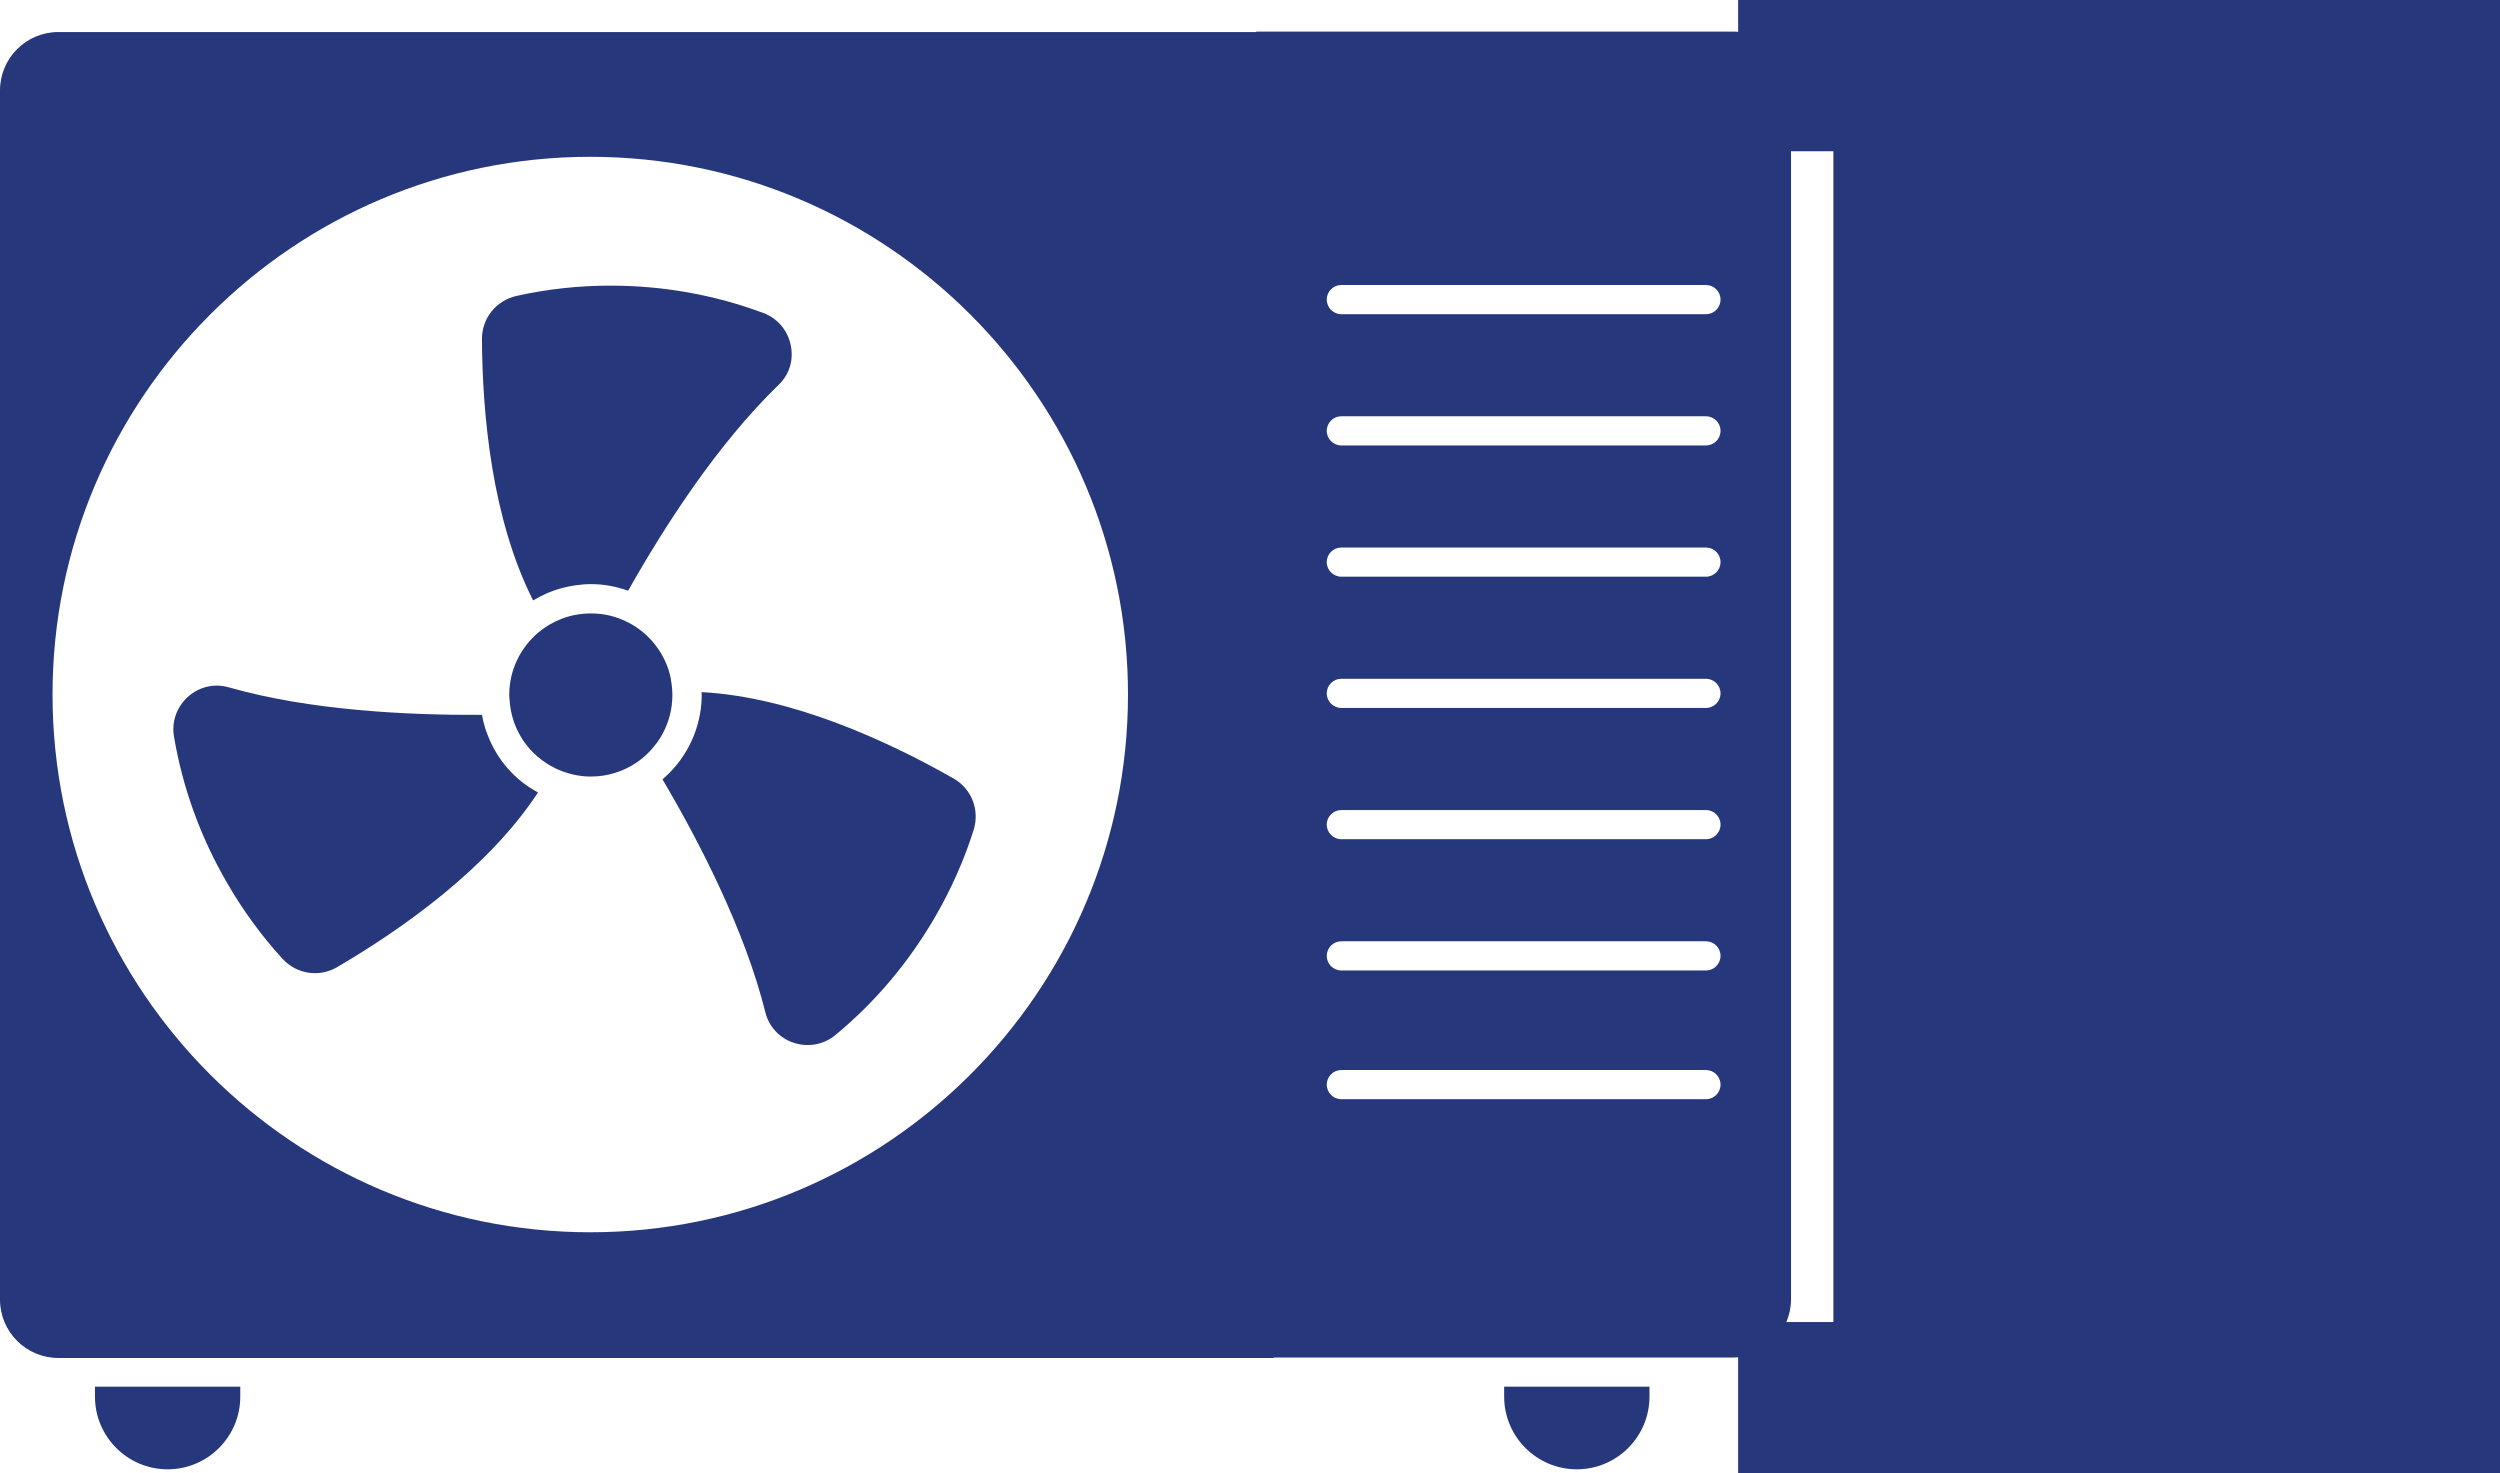
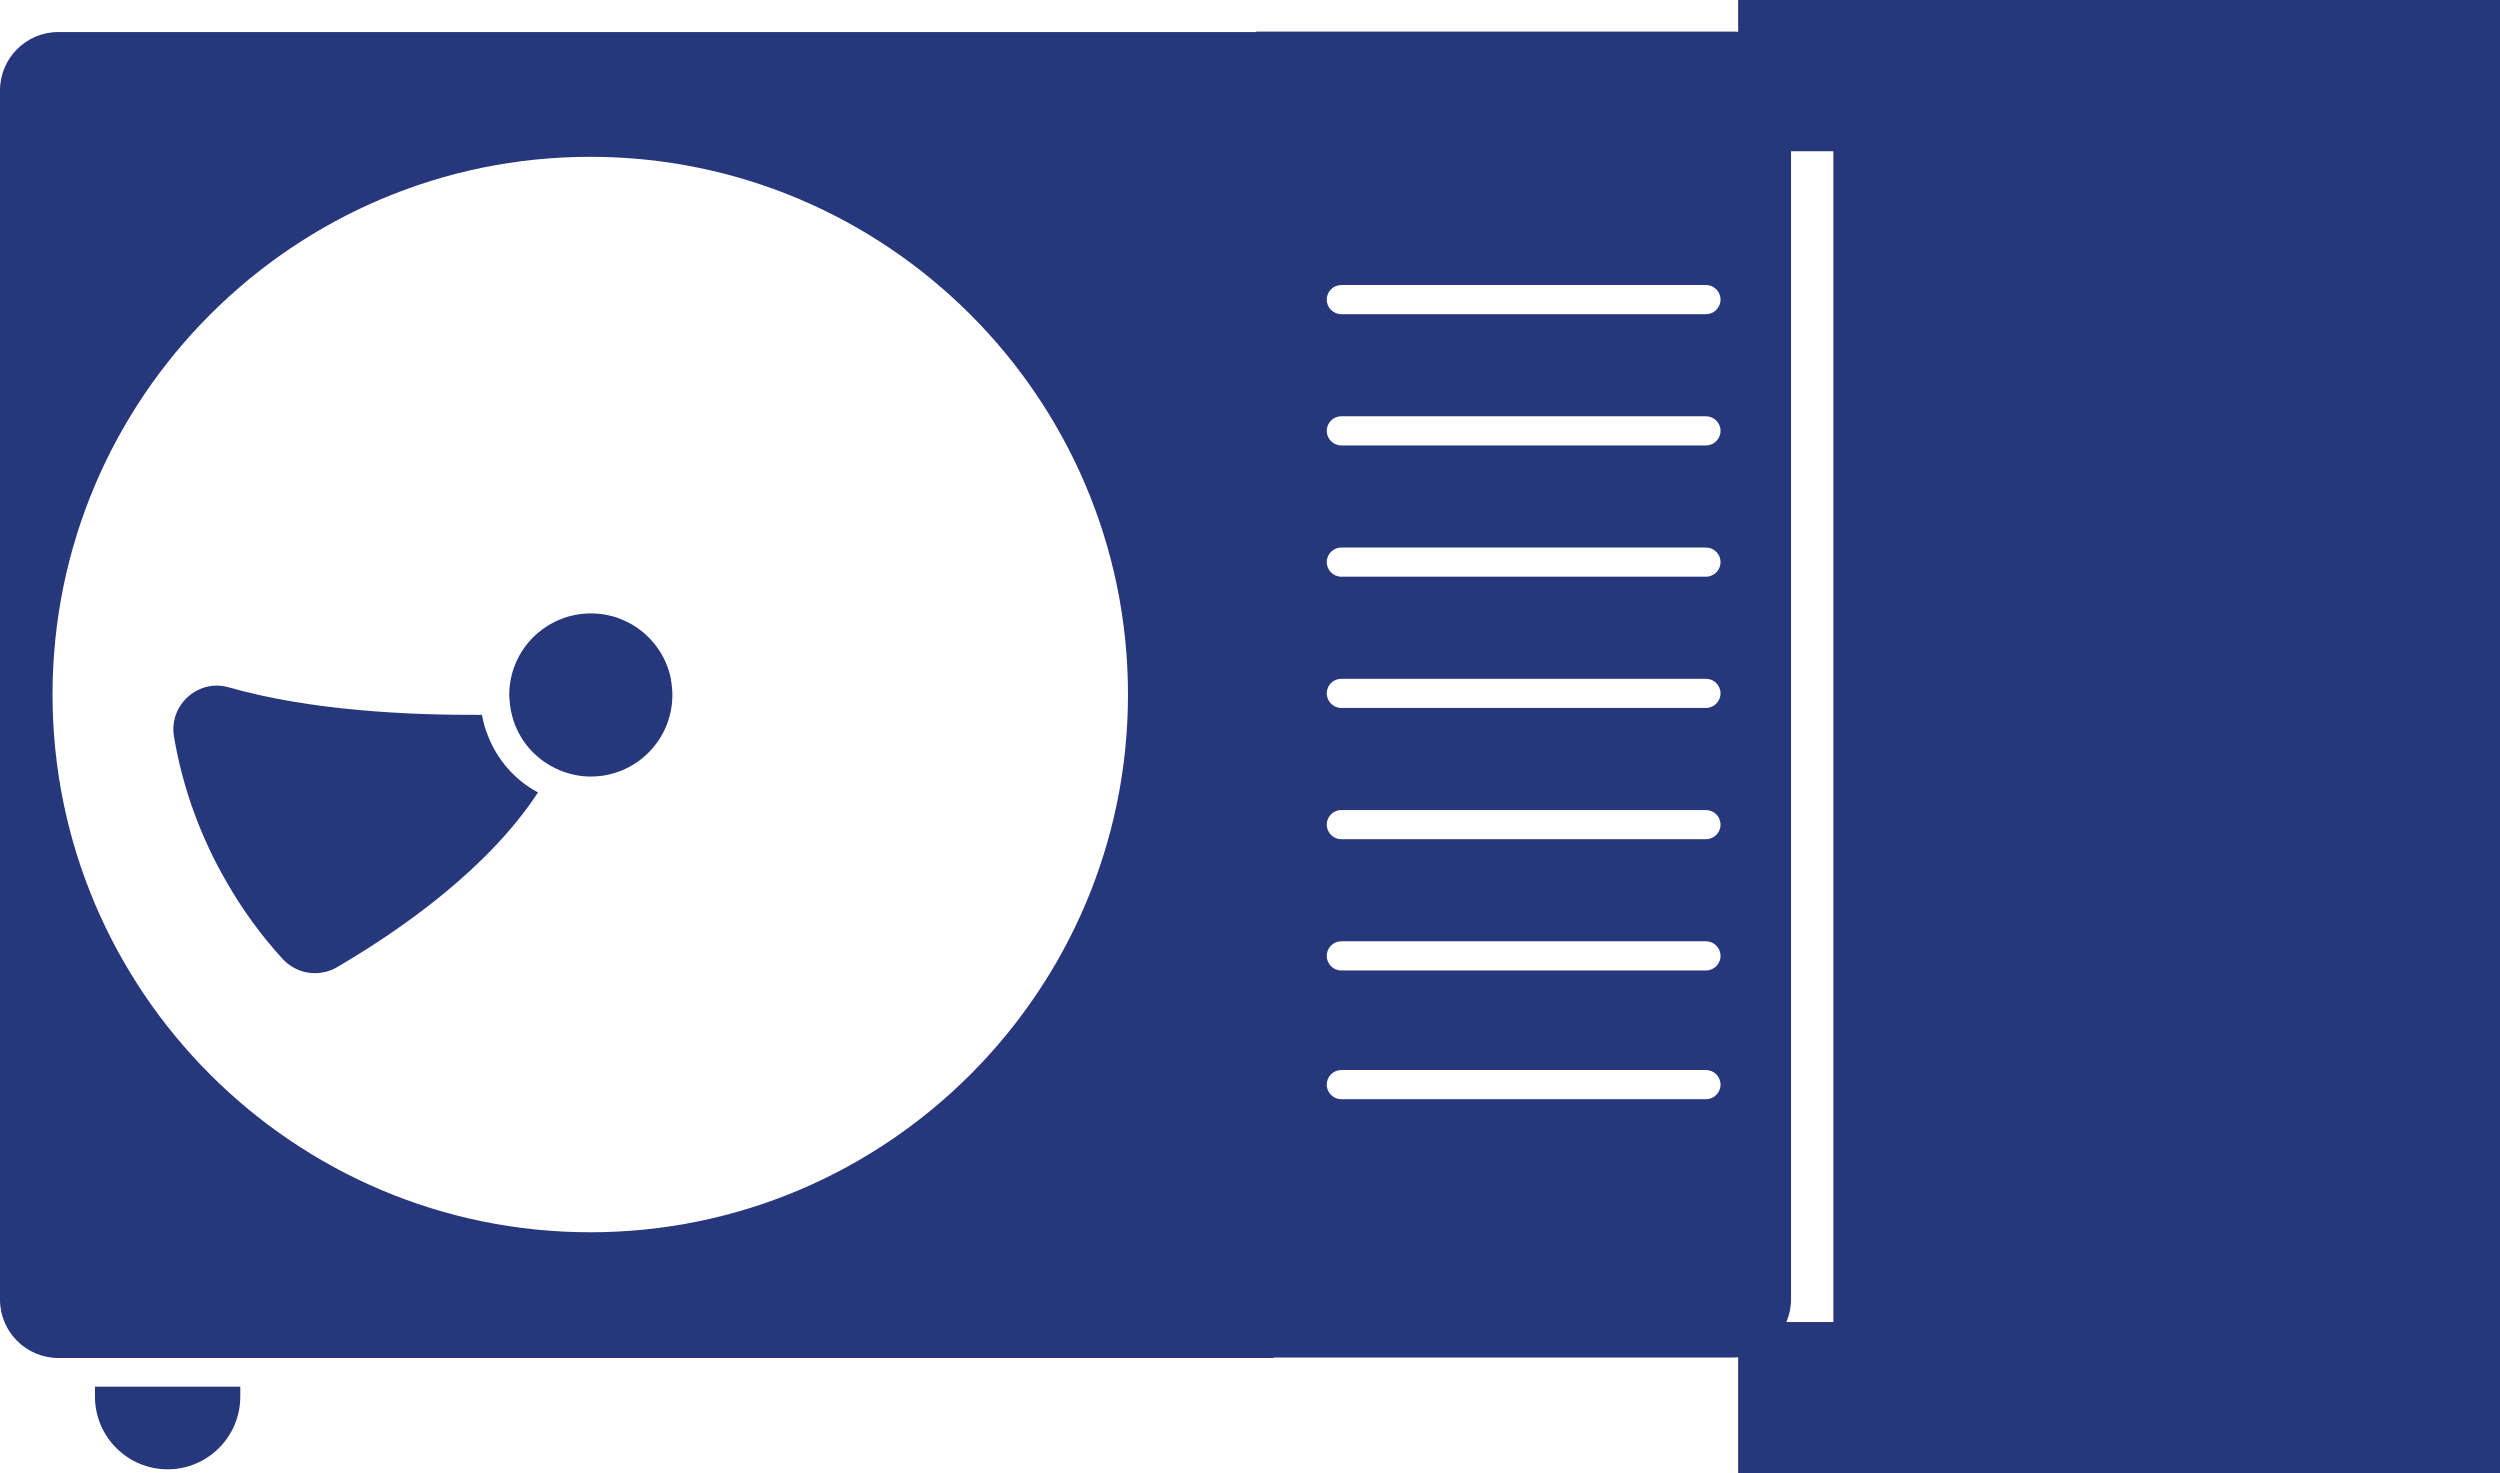
<svg xmlns="http://www.w3.org/2000/svg" id="Layer_1" data-name="Layer 1" viewBox="0 0 171.42 101.021">
  <defs>
    <style>
      .cls-1 {
        fill: #26377C;
        stroke-width: 0px;
      }
    </style>
  </defs>
  <polygon class="cls-1" points="119.181 0 119.181 10.371 125.711 10.371 125.711 90.65 119.181 90.65 119.181 101.021 171.42 101.021 171.42 92.571 171.42 90.65 171.42 10.371 171.42 5.186 171.42 0 119.181 0" />
  <path class="cls-1" d="M16.476,95.766c0,2.747-2.235,4.982-4.982,4.982s-4.982-2.235-4.982-4.982v-.684h9.964v.684Z" />
-   <path class="cls-1" d="M113.101,95.766c0,2.747-2.235,4.982-4.982,4.982s-4.982-2.235-4.982-4.982v-.684h9.964v.684Z" />
-   <path class="cls-1" d="M35.425,20.289c2.09-.467,4.254-.704,6.431-.704,3.617,0,7.145.631,10.484,1.876.964.358,1.667,1.182,1.879,2.202.212,1.016-.086,2.005-.82,2.714-4.241,4.103-7.89,9.801-10.327,14.126-.008-.003-.017-.004-.025-.007-.794-.282-1.644-.444-2.534-.444-.353,0-.697.032-1.037.079-.013.002-.026.004-.039.006-.318.045-.629.109-.933.193-.029.008-.057.014-.086.022-.317.091-.627.199-.926.33-.025.011-.049.024-.073.035-.256.115-.504.245-.744.387-.039.023-.082.039-.121.063-2.83-5.592-3.478-12.753-3.507-17.911-.008-1.432.97-2.652,2.378-2.968Z" />
  <path class="cls-1" d="M23.125,66.31c-1.24.727-2.791.49-3.767-.581-1.436-1.571-2.716-3.326-3.805-5.222-1.81-3.12-3.029-6.487-3.625-10.007-.171-1.014.189-2.034.966-2.729.555-.497,1.253-.761,1.966-.761.267,0,.535.037.799.112,5.629,1.612,12.4,1.921,17.387,1.894.051.277.113.55.193.816.003.01.005.021.008.032.058.189.127.372.199.555.642,1.673,1.849,3.068,3.444,3.917-3.422,5.215-9.305,9.359-13.766,11.973Z" />
  <path class="cls-1" d="M45.003,50.982c-.096.129-.197.254-.304.375-.044.049-.088.099-.133.146-.11.116-.227.227-.348.334-.04.036-.078.074-.119.108-.156.131-.32.253-.492.367-.887.59-1.949.935-3.092.935-.667,0-1.305-.124-1.899-.339-.188-.065-.366-.146-.543-.23-.882-.43-1.638-1.08-2.187-1.885-.016-.024-.031-.049-.046-.073-.124-.189-.235-.387-.336-.591-.069-.143-.137-.285-.194-.434-.024-.062-.046-.124-.068-.186-.169-.493-.277-1.014-.305-1.557,0-.008-.005-.014-.005-.021-.005-.094-.014-.187-.014-.282,0-1.726.786-3.271,2.017-4.298.221-.179.449-.342.687-.485.034-.021.067-.042.101-.061.267-.153.542-.284.826-.39.016-.006.033-.012.049-.018.607-.22,1.249-.335,1.911-.335.676,0,1.335.117,1.938.341.004.001.008.003.012.005.2.075.393.161.579.259.011.006.023.005.034.01,1.492.771,2.596,2.189,2.932,3.884.002.013-.004.025-.002.038.067.38.101.735.101,1.058,0,.473-.059.937-.173,1.383,0,.002,0,.004-.002.006-.057.222-.127.44-.21.653,0,0,0,0,0,0-.162.413-.374.803-.629,1.166-.028.04-.058.078-.087.116Z" />
-   <path class="cls-1" d="M66.755,56.926c-.644,2.035-1.523,4.021-2.614,5.905-1.814,3.14-4.125,5.881-6.868,8.147-.793.653-1.858.85-2.845.525-.972-.319-1.698-1.093-1.942-2.068-1.422-5.694-4.532-11.709-7.059-15.992.07-.06.132-.127.2-.189.109-.1.219-.199.322-.305.081-.084.157-.171.235-.258.097-.109.193-.219.284-.334.068-.086.133-.175.198-.264.093-.128.181-.258.266-.392.051-.08.1-.161.148-.243.092-.157.176-.319.257-.483.031-.064.063-.127.092-.192.092-.201.173-.408.248-.618.011-.031.023-.062.034-.093.257-.761.403-1.574.403-2.421,0-.065-.008-.129-.01-.194,6.223.333,12.767,3.358,17.271,5.917,1.25.711,1.818,2.172,1.381,3.553Z" />
  <path class="cls-1" d="M4,2.197C1.794,2.197,0,3.991,0,6.197v82.917c0,2.206,1.794,4,4,4h83.333V2.197H4ZM40.473,84.494c-20.331,0-36.871-16.54-36.871-36.871S20.143,10.752,40.473,10.752s36.871,16.54,36.871,36.871-16.541,36.871-36.871,36.871Z" />
  <path class="cls-1" d="M118.807,2.165h-32.667v90.917h32.667c2.206,0,4-1.794,4-4V6.165c0-2.206-1.794-4-4-4ZM116.973,75.37h-25c-.552,0-1-.447-1-1s.448-1,1-1h25c.552,0,1,.447,1,1s-.448,1-1,1ZM116.973,66.543h-25c-.552,0-1-.447-1-1s.448-1,1-1h25c.552,0,1,.447,1,1s-.448,1-1,1ZM116.973,57.543h-25c-.552,0-1-.447-1-1s.448-1,1-1h25c.552,0,1,.447,1,1s-.448,1-1,1ZM116.973,48.543h-25c-.552,0-1-.447-1-1s.448-1,1-1h25c.552,0,1,.447,1,1s-.448,1-1,1ZM116.973,39.543h-25c-.552,0-1-.447-1-1s.448-1,1-1h25c.552,0,1,.447,1,1s-.448,1-1,1ZM116.973,30.543h-25c-.552,0-1-.447-1-1s.448-1,1-1h25c.552,0,1,.447,1,1s-.448,1-1,1ZM116.973,21.543h-25c-.552,0-1-.447-1-1s.448-1,1-1h25c.552,0,1,.447,1,1s-.448,1-1,1Z" />
</svg>